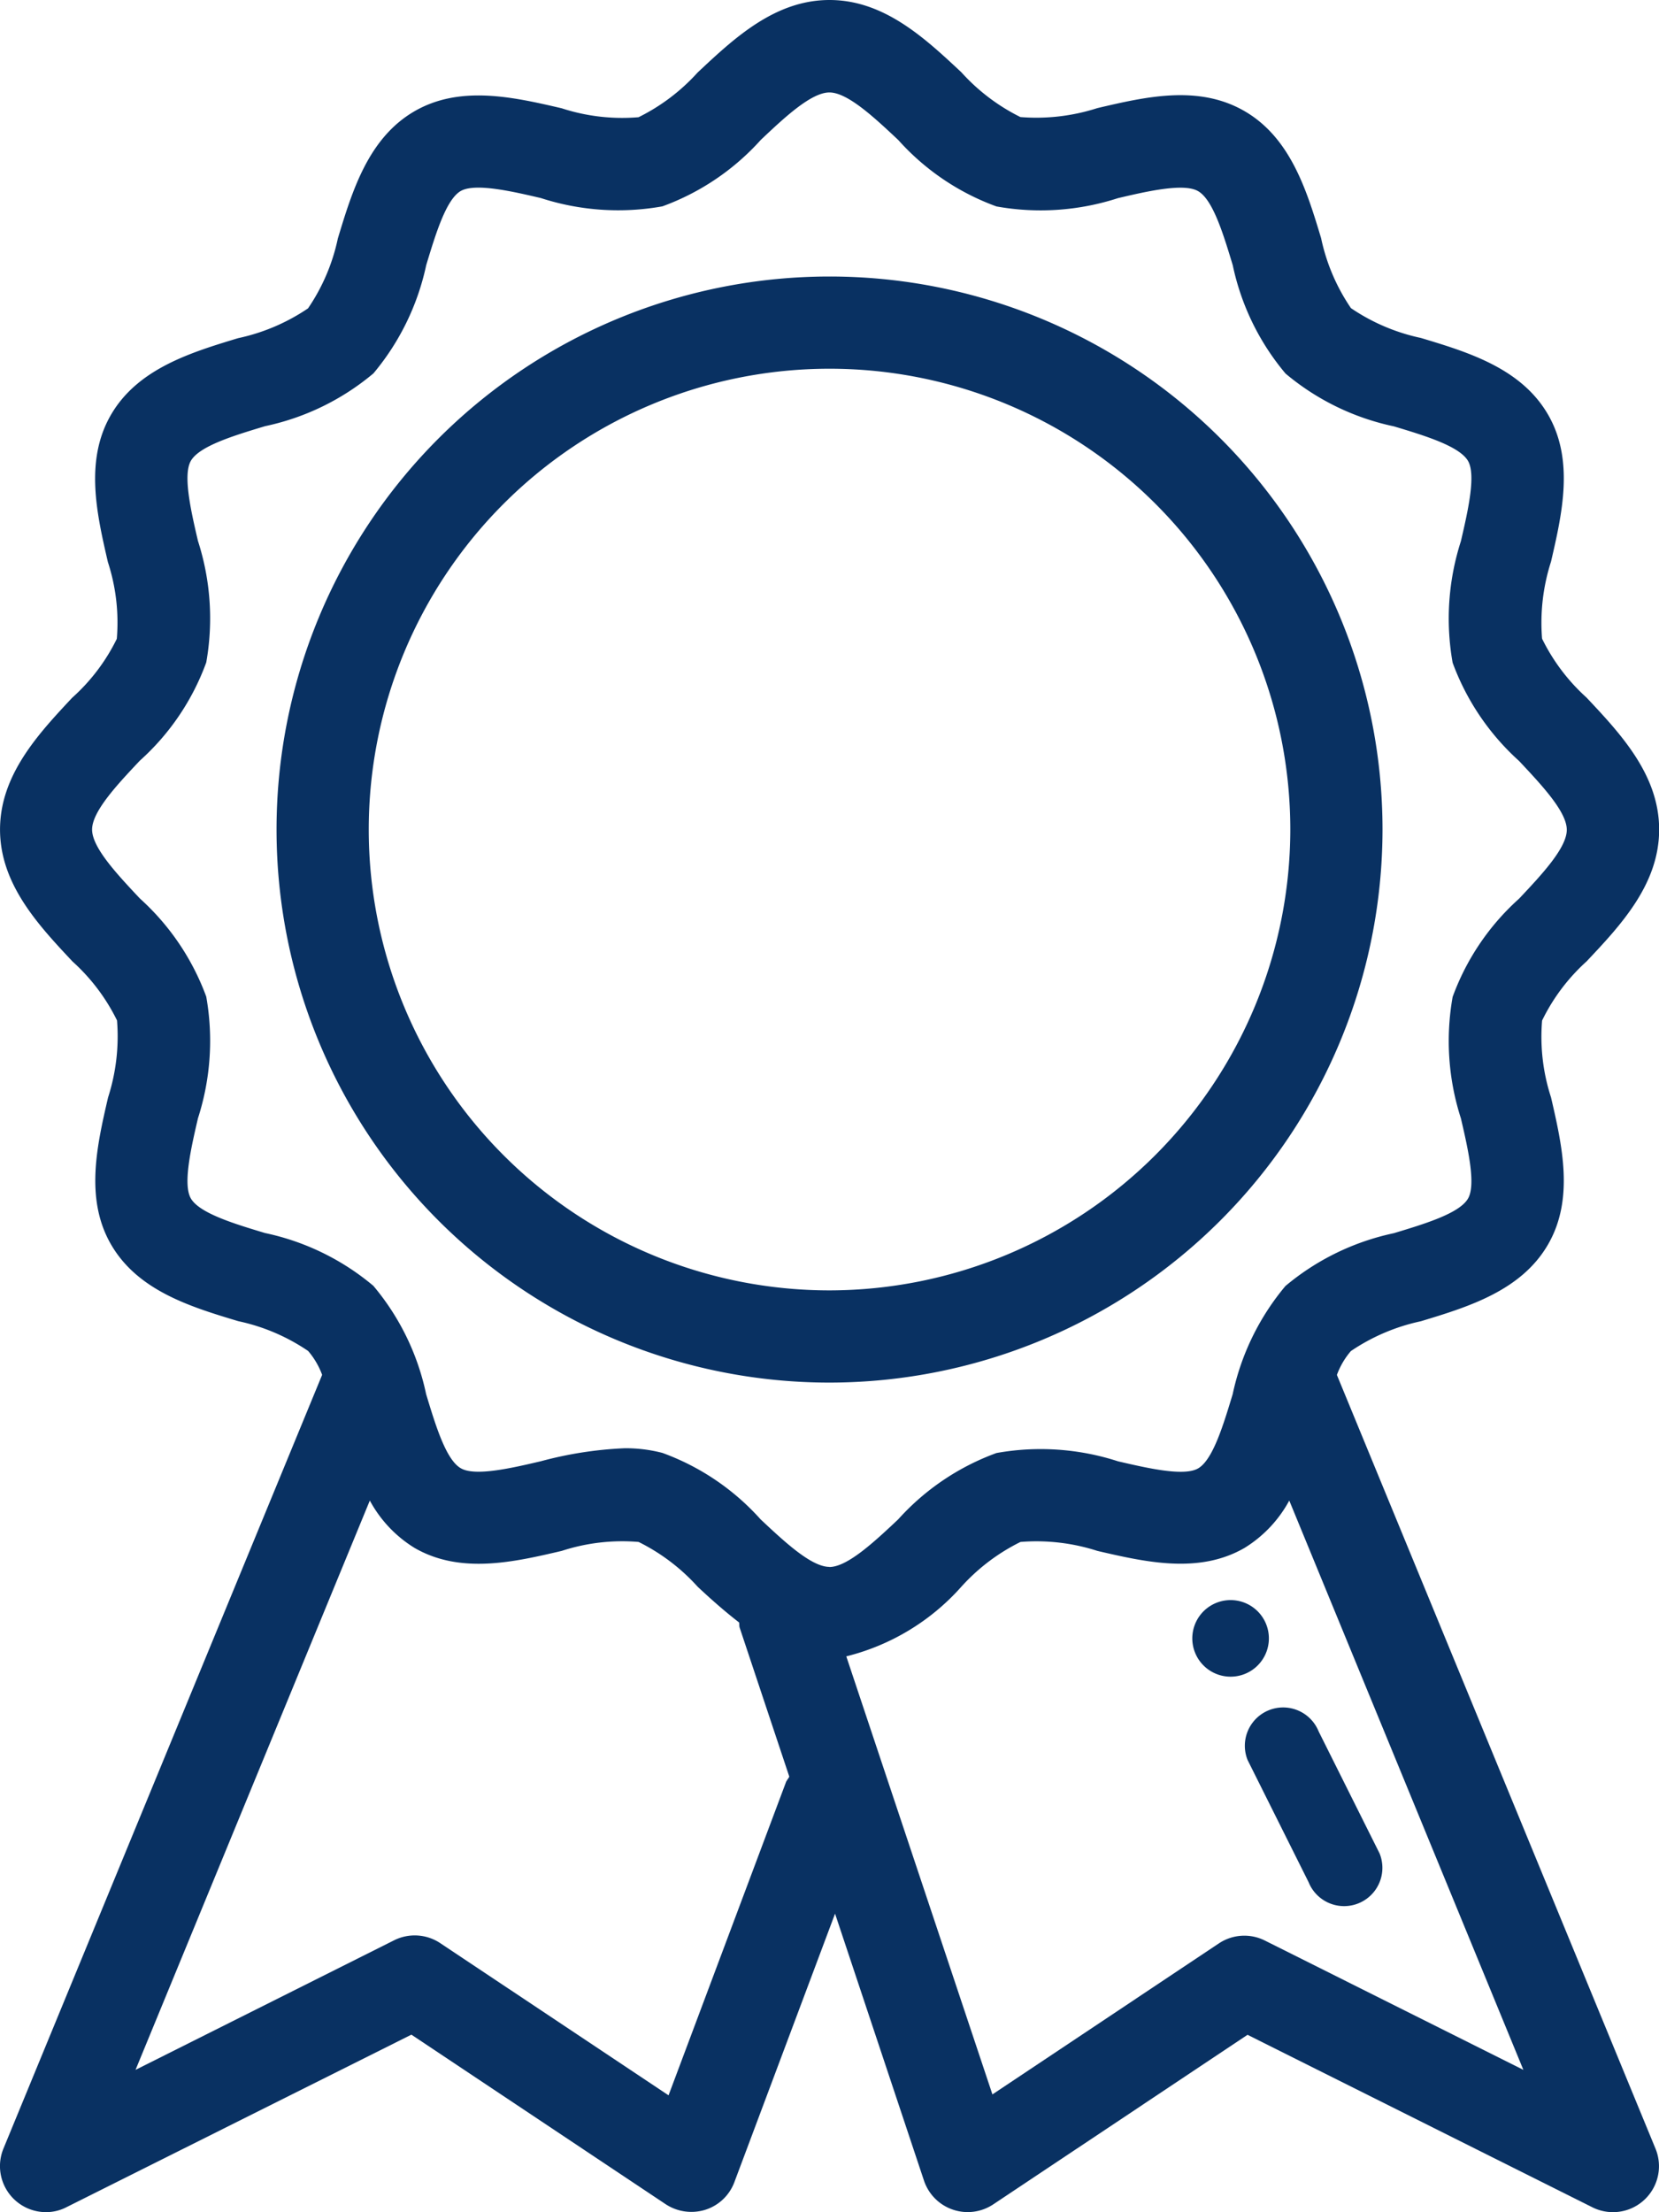
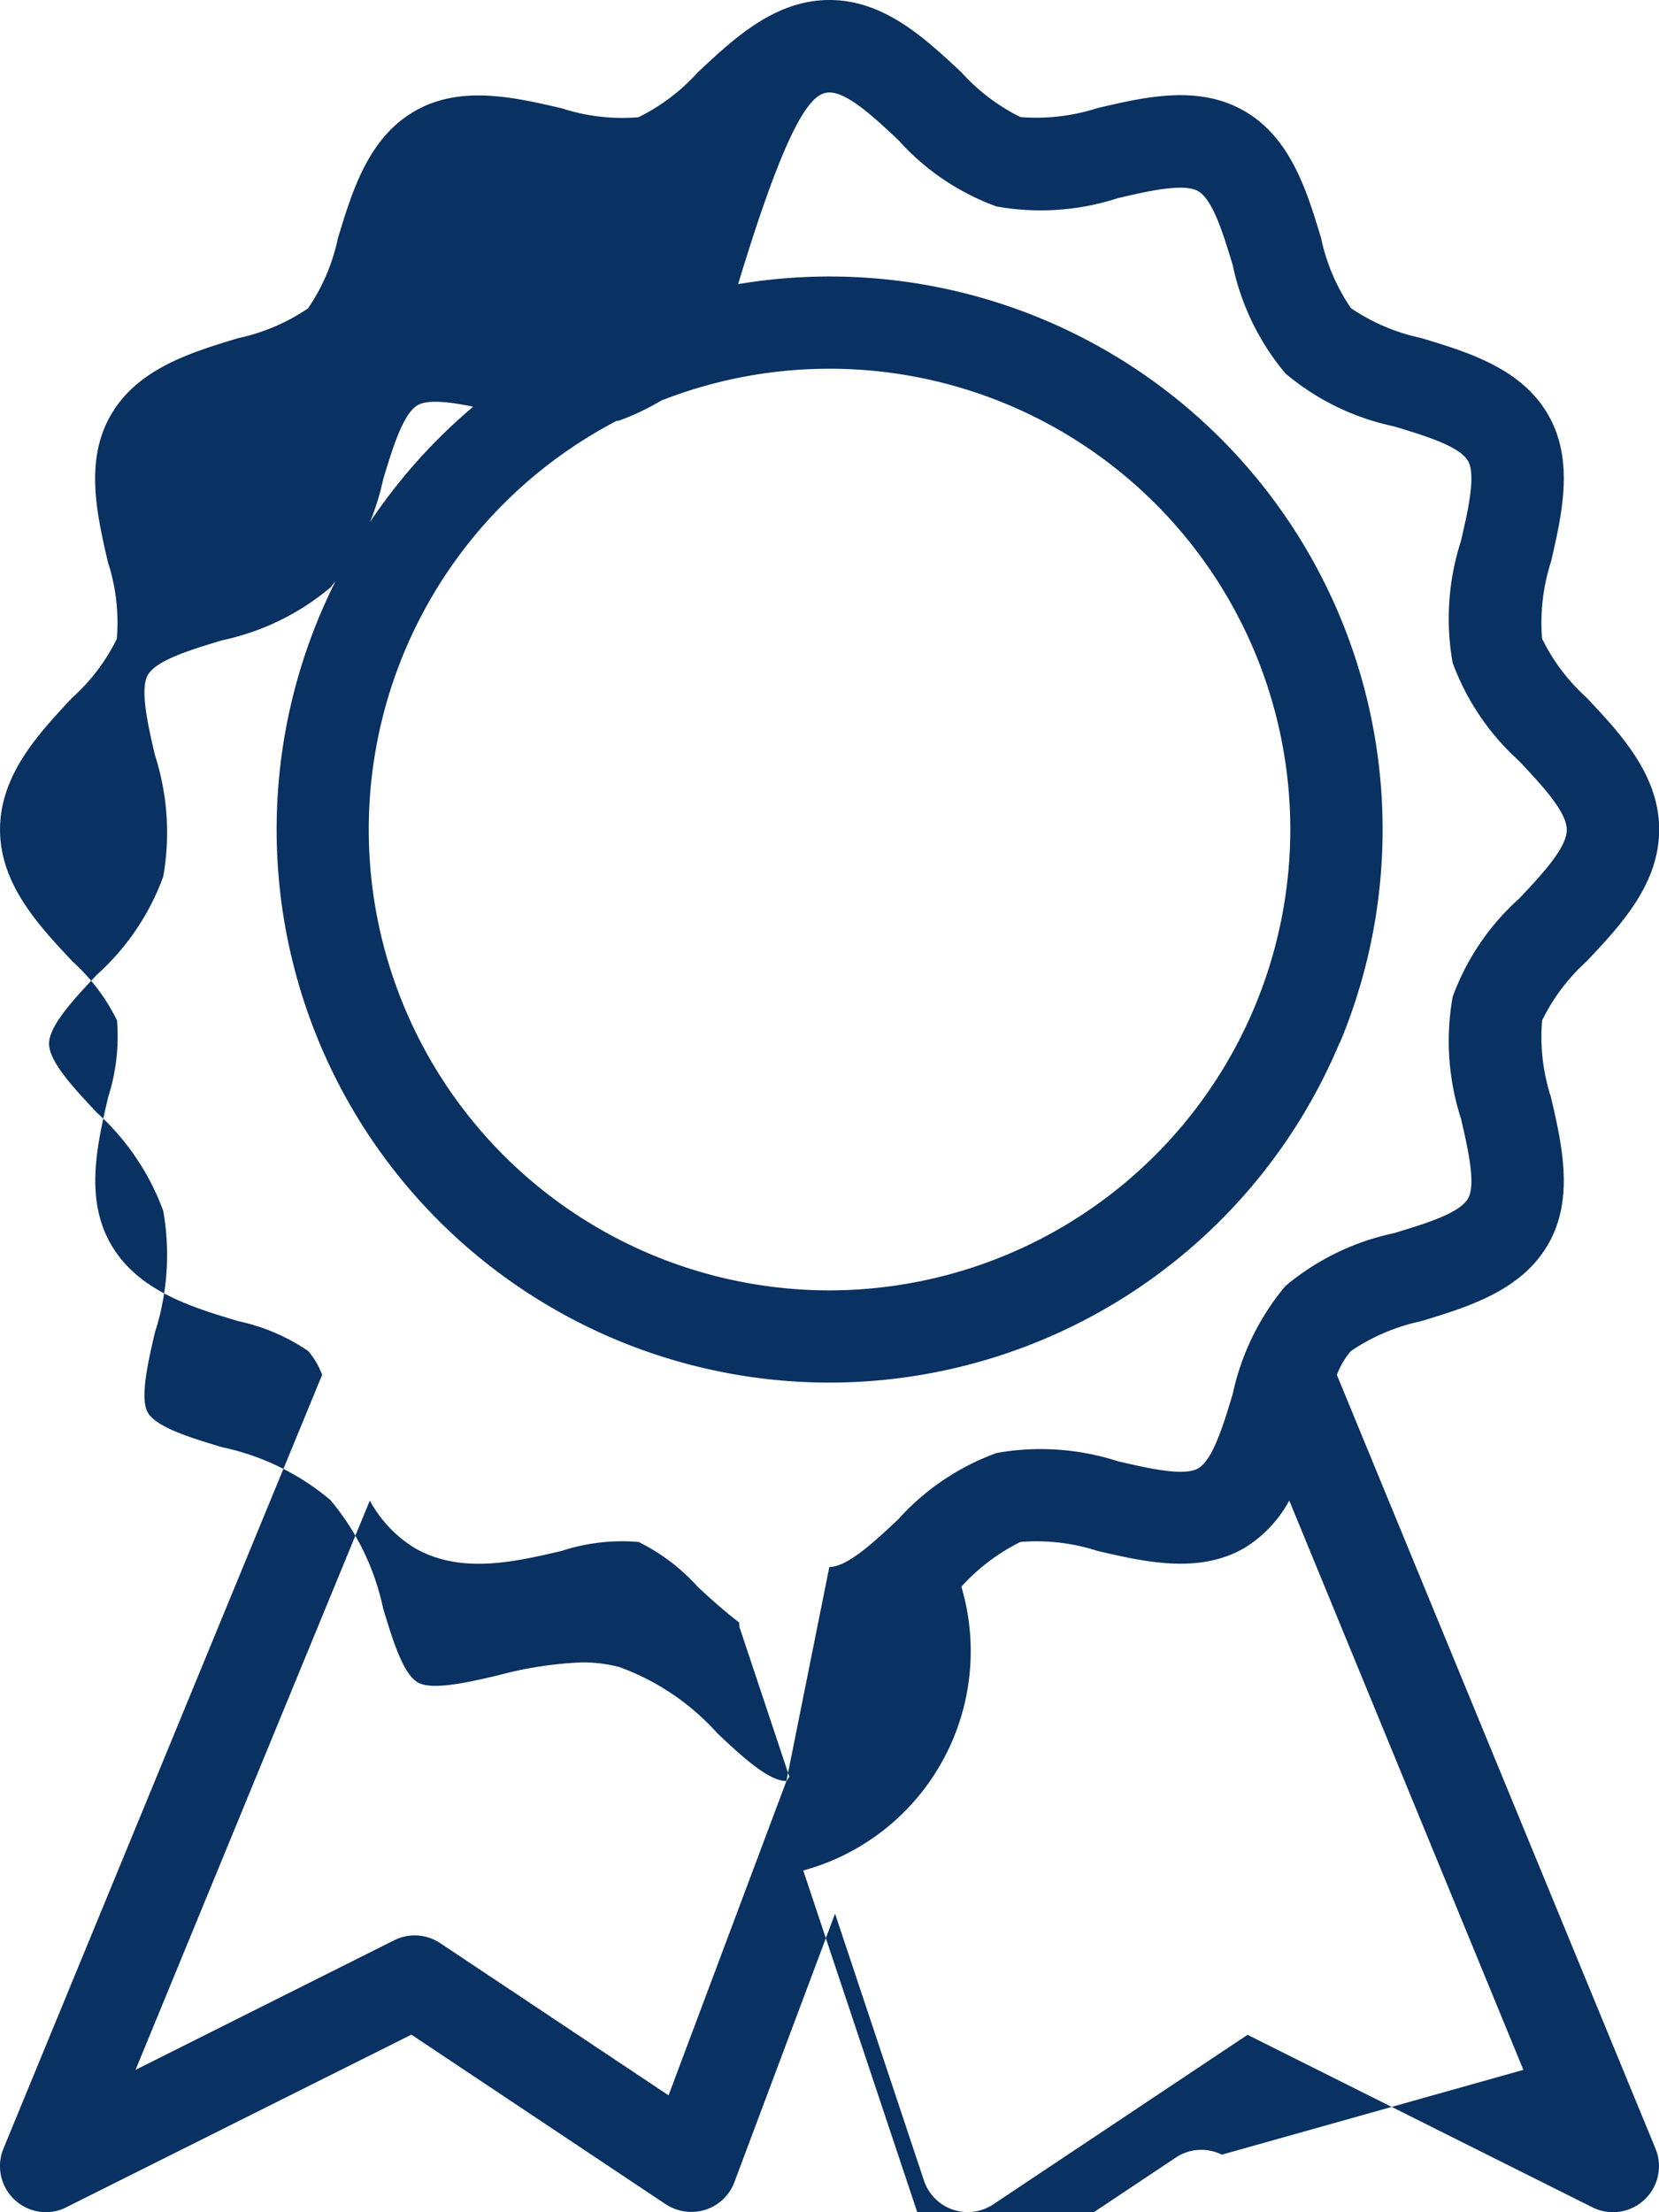
<svg xmlns="http://www.w3.org/2000/svg" id="Composant_5_1" data-name="Composant 5 – 1" width="55.63" height="74.172" viewBox="0 0 55.63 74.172">
-   <path id="np_ribbon_542896_000000" d="M57.328,46.1a2.6,2.6,0,0,1,.469-.8,6.654,6.654,0,0,1,2.347-1c1.576-.478,3.367-1.02,4.265-2.576.887-1.533.466-3.338.1-4.928a6.566,6.566,0,0,1-.3-2.579A6.5,6.5,0,0,1,65.7,32.235c1.142-1.211,2.434-2.584,2.434-4.421S66.837,24.6,65.7,23.39a6.532,6.532,0,0,1-1.492-1.976,6.691,6.691,0,0,1,.3-2.582c.368-1.591.788-3.4-.1-4.931-.9-1.556-2.686-2.095-4.265-2.57a6.607,6.607,0,0,1-2.344-1,6.56,6.56,0,0,1-1-2.344c-.475-1.576-1.017-3.364-2.57-4.262s-3.341-.472-4.934-.1a6.672,6.672,0,0,1-2.579.3,6.619,6.619,0,0,1-1.979-1.5C43.525,1.292,42.151,0,40.314,0S37.107,1.292,35.893,2.43a6.61,6.61,0,0,1-1.982,1.5,6.546,6.546,0,0,1-2.579-.3c-1.6-.371-3.4-.788-4.934.1-1.553.9-2.092,2.686-2.57,4.265a6.562,6.562,0,0,1-1,2.344,6.654,6.654,0,0,1-2.347,1c-1.576.478-3.367,1.02-4.265,2.576-.887,1.533-.466,3.338-.1,4.928a6.548,6.548,0,0,1,.3,2.576,6.474,6.474,0,0,1-1.5,1.979C13.792,24.6,12.5,25.98,12.5,27.814s1.292,3.21,2.431,4.424a6.532,6.532,0,0,1,1.492,1.976,6.691,6.691,0,0,1-.3,2.582c-.368,1.591-.788,3.4.1,4.931.9,1.556,2.686,2.095,4.265,2.57a6.607,6.607,0,0,1,2.344,1,2.622,2.622,0,0,1,.469.8L12.616,72.036a1.544,1.544,0,0,0,1.428,2.135A1.488,1.488,0,0,0,14.737,74l11.557-5.78,8.527,5.685a1.57,1.57,0,0,0,1.333.185,1.535,1.535,0,0,0,.971-.927l3.375-9,2.981,8.947a1.546,1.546,0,0,0,2.324.8l8.527-5.685,11.557,5.78a1.542,1.542,0,0,0,2.121-1.967ZM38.869,59.716,34.917,70.254l-7.652-5.1a1.543,1.543,0,0,0-1.547-.1L17.044,69.4,24.9,50.312A4.207,4.207,0,0,0,26.4,51.9c1.541.892,3.344.472,4.934.1a6.551,6.551,0,0,1,2.579-.3,6.62,6.62,0,0,1,1.979,1.5c.435.409.9.82,1.391,1.2.012.058,0,.119.02.177l1.663,4.992c-.026.058-.072.1-.093.156Zm1.443-7.18c-.608,0-1.512-.846-2.309-1.594a8.157,8.157,0,0,0-3.294-2.228,4.909,4.909,0,0,0-1.26-.156,12.828,12.828,0,0,0-2.81.435c-.988.232-2.214.516-2.689.235-.5-.287-.849-1.452-1.162-2.483a8.291,8.291,0,0,0-1.77-3.633,8.306,8.306,0,0,0-3.633-1.77c-1.029-.31-2.193-.661-2.486-1.159-.275-.478.009-1.7.238-2.689a8.466,8.466,0,0,0,.278-4.077,8.265,8.265,0,0,0-2.228-3.294c-.75-.8-1.6-1.7-1.6-2.309s.849-1.512,1.6-2.309a8.186,8.186,0,0,0,2.228-3.294,8.457,8.457,0,0,0-.278-4.074c-.229-.985-.513-2.208-.238-2.686.29-.5,1.454-.849,2.489-1.162a8.321,8.321,0,0,0,3.633-1.77,8.359,8.359,0,0,0,1.77-3.63c.313-1.029.663-2.2,1.159-2.486.484-.272,1.707.009,2.686.238a8.41,8.41,0,0,0,4.074.278,8.216,8.216,0,0,0,3.3-2.228C38.8,3.943,39.7,3.1,40.311,3.1s1.512.846,2.309,1.594a8.157,8.157,0,0,0,3.294,2.228,8.4,8.4,0,0,0,4.071-.278c.985-.232,2.214-.513,2.689-.235.5.287.849,1.452,1.162,2.483a8.291,8.291,0,0,0,1.77,3.633,8.306,8.306,0,0,0,3.633,1.77c1.029.31,2.193.661,2.486,1.159.275.478-.009,1.7-.238,2.689a8.466,8.466,0,0,0-.278,4.077,8.265,8.265,0,0,0,2.228,3.294c.75.8,1.6,1.7,1.6,2.309s-.849,1.512-1.6,2.309a8.186,8.186,0,0,0-2.228,3.294,8.457,8.457,0,0,0,.278,4.074c.229.985.513,2.211.238,2.686-.29.5-1.454.849-2.489,1.162a8.338,8.338,0,0,0-3.633,1.77,8.359,8.359,0,0,0-1.77,3.63c-.313,1.029-.663,2.2-1.159,2.486-.475.275-1.7-.009-2.686-.238a8.41,8.41,0,0,0-4.074-.278,8.216,8.216,0,0,0-3.3,2.228c-.794.747-1.7,1.594-2.306,1.594Zm14.6,12.528a1.535,1.535,0,0,0-1.547.1l-7.588,5.059-4.9-14.687A7.621,7.621,0,0,0,44.736,53.2a6.611,6.611,0,0,1,1.982-1.5,6.662,6.662,0,0,1,2.579.3c1.6.371,3.4.788,4.934-.1a4.222,4.222,0,0,0,1.5-1.588L63.581,69.4Zm3.946-37.251A18.543,18.543,0,1,0,40.315,46.357,18.56,18.56,0,0,0,58.858,27.814ZM40.315,43.265A15.451,15.451,0,1,1,55.766,27.814,15.47,15.47,0,0,1,40.315,43.265Z" transform="translate(-12.499 0)" fill="#093162" />
-   <path id="Tracé_67" data-name="Tracé 67" d="M33.987,88.5l-4.561.362a1.284,1.284,0,1,1,0-2.568l4.561-.362a1.284,1.284,0,1,1,0,2.568Z" transform="translate(-25.107 122.717) rotate(-112)" fill="#093162" />
-   <path id="Tracé_68" data-name="Tracé 68" d="M43.193,87.221a1.284,1.284,0,0,1-2.568,0,1.284,1.284,0,0,1,2.568,0" transform="translate(-20.073 129.777) rotate(-115)" fill="#093162" />
+   <path id="np_ribbon_542896_000000" d="M57.328,46.1a2.6,2.6,0,0,1,.469-.8,6.654,6.654,0,0,1,2.347-1c1.576-.478,3.367-1.02,4.265-2.576.887-1.533.466-3.338.1-4.928a6.566,6.566,0,0,1-.3-2.579A6.5,6.5,0,0,1,65.7,32.235c1.142-1.211,2.434-2.584,2.434-4.421S66.837,24.6,65.7,23.39a6.532,6.532,0,0,1-1.492-1.976,6.691,6.691,0,0,1,.3-2.582c.368-1.591.788-3.4-.1-4.931-.9-1.556-2.686-2.095-4.265-2.57a6.607,6.607,0,0,1-2.344-1,6.56,6.56,0,0,1-1-2.344c-.475-1.576-1.017-3.364-2.57-4.262s-3.341-.472-4.934-.1a6.672,6.672,0,0,1-2.579.3,6.619,6.619,0,0,1-1.979-1.5C43.525,1.292,42.151,0,40.314,0S37.107,1.292,35.893,2.43a6.61,6.61,0,0,1-1.982,1.5,6.546,6.546,0,0,1-2.579-.3c-1.6-.371-3.4-.788-4.934.1-1.553.9-2.092,2.686-2.57,4.265a6.562,6.562,0,0,1-1,2.344,6.654,6.654,0,0,1-2.347,1c-1.576.478-3.367,1.02-4.265,2.576-.887,1.533-.466,3.338-.1,4.928a6.548,6.548,0,0,1,.3,2.576,6.474,6.474,0,0,1-1.5,1.979C13.792,24.6,12.5,25.98,12.5,27.814s1.292,3.21,2.431,4.424a6.532,6.532,0,0,1,1.492,1.976,6.691,6.691,0,0,1-.3,2.582c-.368,1.591-.788,3.4.1,4.931.9,1.556,2.686,2.095,4.265,2.57a6.607,6.607,0,0,1,2.344,1,2.622,2.622,0,0,1,.469.8L12.616,72.036a1.544,1.544,0,0,0,1.428,2.135A1.488,1.488,0,0,0,14.737,74l11.557-5.78,8.527,5.685a1.57,1.57,0,0,0,1.333.185,1.535,1.535,0,0,0,.971-.927l3.375-9,2.981,8.947a1.546,1.546,0,0,0,2.324.8l8.527-5.685,11.557,5.78a1.542,1.542,0,0,0,2.121-1.967ZM38.869,59.716,34.917,70.254l-7.652-5.1a1.543,1.543,0,0,0-1.547-.1L17.044,69.4,24.9,50.312A4.207,4.207,0,0,0,26.4,51.9c1.541.892,3.344.472,4.934.1a6.551,6.551,0,0,1,2.579-.3,6.62,6.62,0,0,1,1.979,1.5c.435.409.9.82,1.391,1.2.012.058,0,.119.02.177l1.663,4.992c-.026.058-.072.1-.093.156Zc-.608,0-1.512-.846-2.309-1.594a8.157,8.157,0,0,0-3.294-2.228,4.909,4.909,0,0,0-1.26-.156,12.828,12.828,0,0,0-2.81.435c-.988.232-2.214.516-2.689.235-.5-.287-.849-1.452-1.162-2.483a8.291,8.291,0,0,0-1.77-3.633,8.306,8.306,0,0,0-3.633-1.77c-1.029-.31-2.193-.661-2.486-1.159-.275-.478.009-1.7.238-2.689a8.466,8.466,0,0,0,.278-4.077,8.265,8.265,0,0,0-2.228-3.294c-.75-.8-1.6-1.7-1.6-2.309s.849-1.512,1.6-2.309a8.186,8.186,0,0,0,2.228-3.294,8.457,8.457,0,0,0-.278-4.074c-.229-.985-.513-2.208-.238-2.686.29-.5,1.454-.849,2.489-1.162a8.321,8.321,0,0,0,3.633-1.77,8.359,8.359,0,0,0,1.77-3.63c.313-1.029.663-2.2,1.159-2.486.484-.272,1.707.009,2.686.238a8.41,8.41,0,0,0,4.074.278,8.216,8.216,0,0,0,3.3-2.228C38.8,3.943,39.7,3.1,40.311,3.1s1.512.846,2.309,1.594a8.157,8.157,0,0,0,3.294,2.228,8.4,8.4,0,0,0,4.071-.278c.985-.232,2.214-.513,2.689-.235.5.287.849,1.452,1.162,2.483a8.291,8.291,0,0,0,1.77,3.633,8.306,8.306,0,0,0,3.633,1.77c1.029.31,2.193.661,2.486,1.159.275.478-.009,1.7-.238,2.689a8.466,8.466,0,0,0-.278,4.077,8.265,8.265,0,0,0,2.228,3.294c.75.8,1.6,1.7,1.6,2.309s-.849,1.512-1.6,2.309a8.186,8.186,0,0,0-2.228,3.294,8.457,8.457,0,0,0,.278,4.074c.229.985.513,2.211.238,2.686-.29.5-1.454.849-2.489,1.162a8.338,8.338,0,0,0-3.633,1.77,8.359,8.359,0,0,0-1.77,3.63c-.313,1.029-.663,2.2-1.159,2.486-.475.275-1.7-.009-2.686-.238a8.41,8.41,0,0,0-4.074-.278,8.216,8.216,0,0,0-3.3,2.228c-.794.747-1.7,1.594-2.306,1.594Zm14.6,12.528a1.535,1.535,0,0,0-1.547.1l-7.588,5.059-4.9-14.687A7.621,7.621,0,0,0,44.736,53.2a6.611,6.611,0,0,1,1.982-1.5,6.662,6.662,0,0,1,2.579.3c1.6.371,3.4.788,4.934-.1a4.222,4.222,0,0,0,1.5-1.588L63.581,69.4Zm3.946-37.251A18.543,18.543,0,1,0,40.315,46.357,18.56,18.56,0,0,0,58.858,27.814ZM40.315,43.265A15.451,15.451,0,1,1,55.766,27.814,15.47,15.47,0,0,1,40.315,43.265Z" transform="translate(-12.499 0)" fill="#093162" />
</svg>